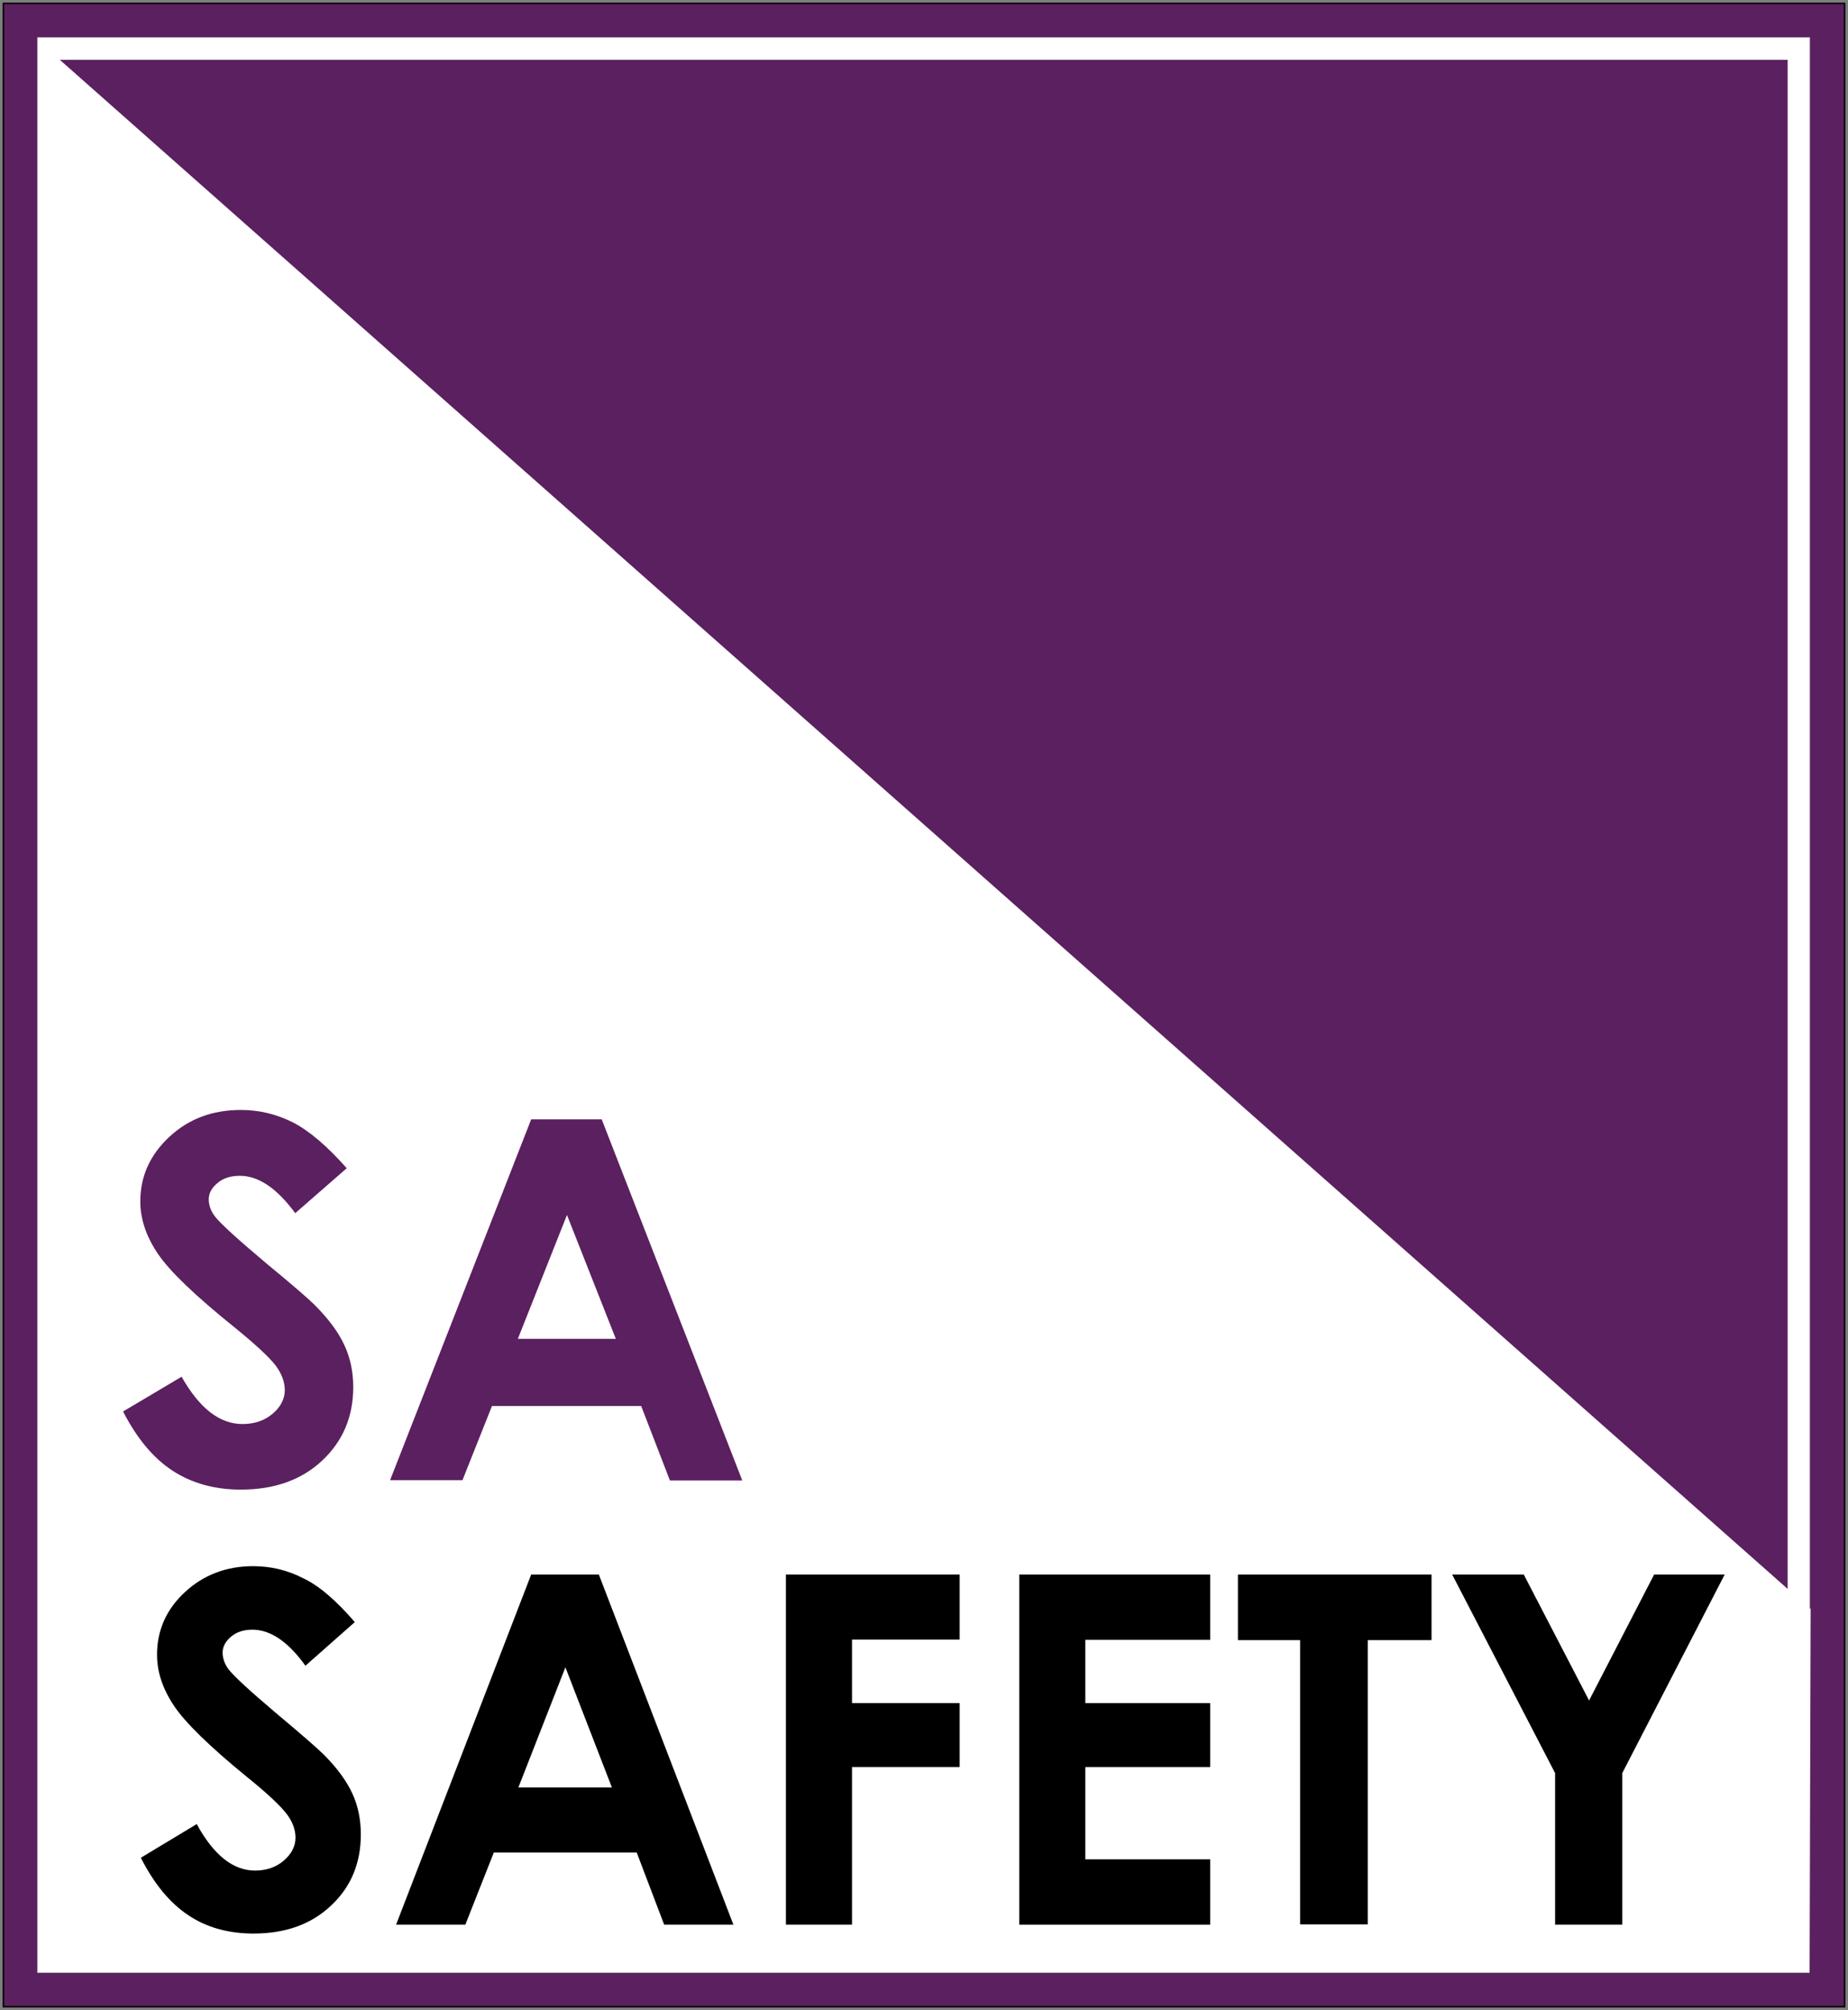
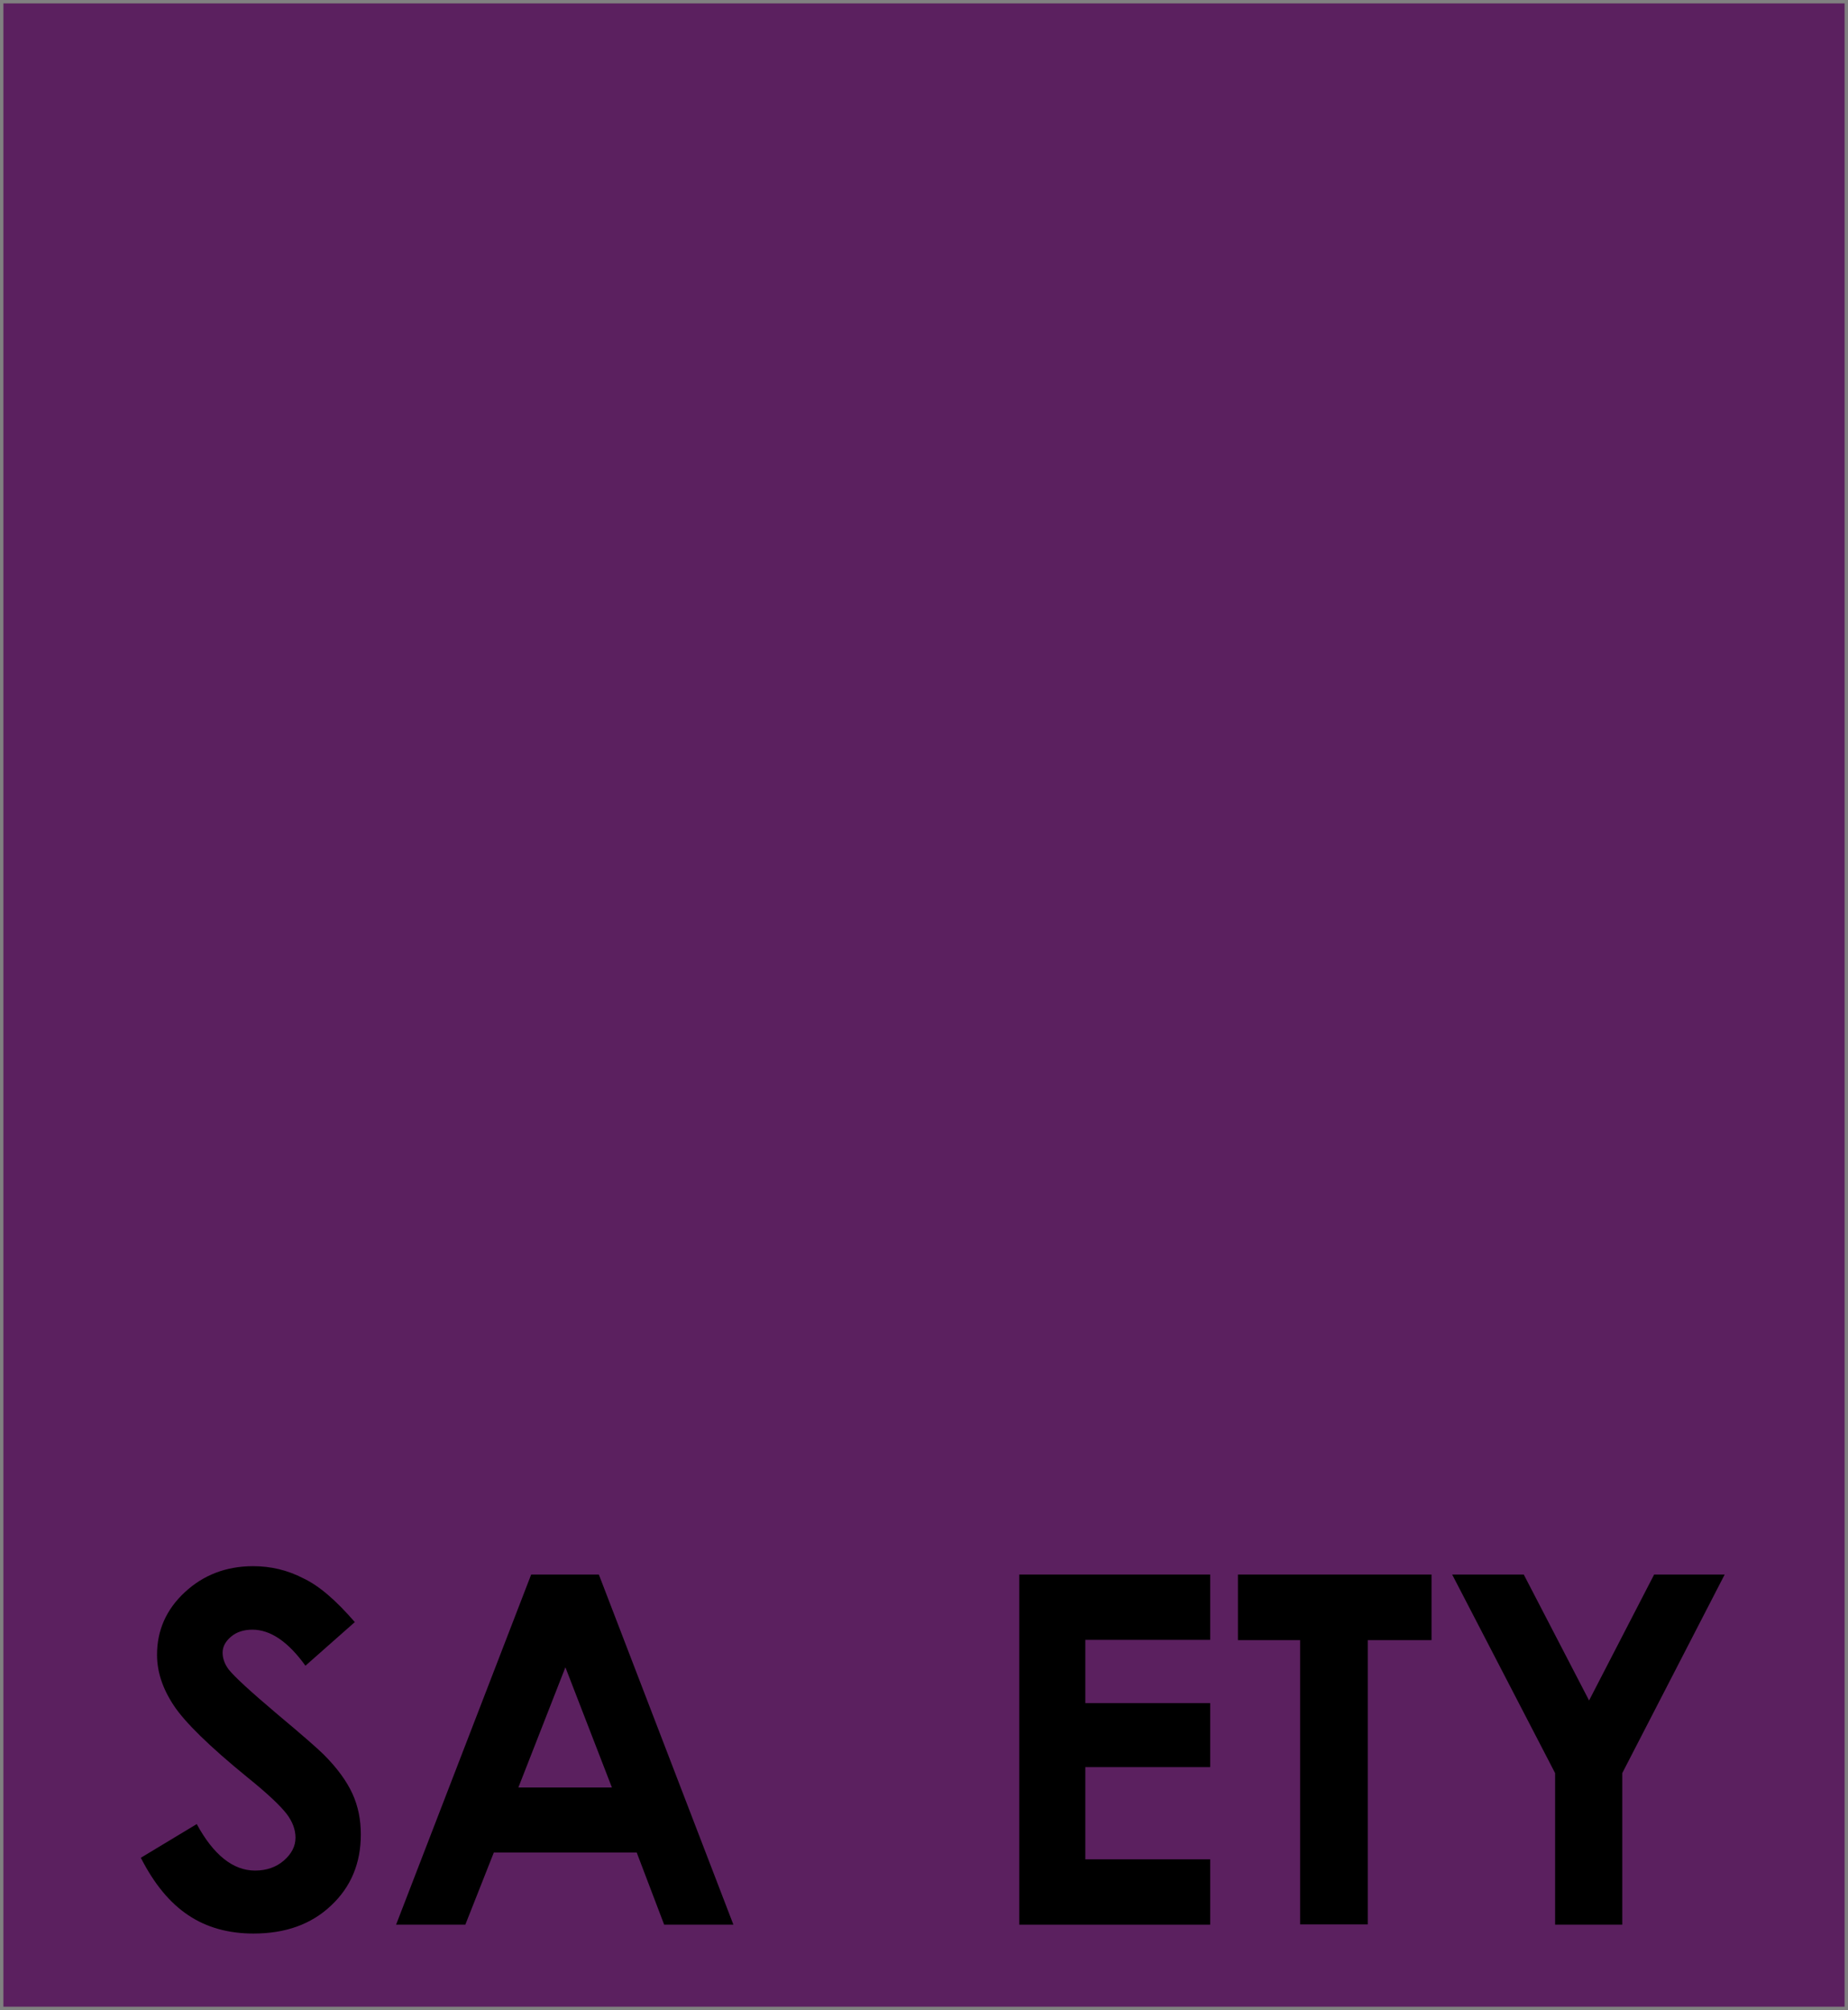
<svg xmlns="http://www.w3.org/2000/svg" id="Layer_1" x="0px" y="0px" viewBox="0 0 707.3 769.3" style="enable-background:new 0 0 707.3 769.3;" xml:space="preserve">
  <rect x="0" y="0" width="707.3" height="769.3" fill="#808080" stroke="none" />
  <style type="text/css">	.st0{fill-rule:evenodd;clip-rule:evenodd;fill:#5B205F;}	.st1{fill:none;stroke:#000000;stroke-width:0.567;stroke-miterlimit:22.926;}	.st2{fill-rule:evenodd;clip-rule:evenodd;fill:#FFFFFF;}	.st3{fill:#5B205F;}</style>
  <g>
    <rect x="1.3" y="1.3" class="st0" width="704.7" height="766.7" />
-     <rect x="1.3" y="1.3" class="st1" width="704.7" height="766.7" />
-     <path class="st2" d="M692.8,615.6l0.2,0.1L692.6,755H14.3v-91.2V18.5v-4.2h4.3h674.1V615.6z M684.2,608.1V22.9H22.9L684.2,608.1z" />
  </g>
  <g>
    <g>
-       <path class="st3" d="M132.7,447.1L113,464.3C106,454.8,99,450,91.8,450c-3.5,0-6.4,0.9-8.6,2.8c-2.2,1.8-3.3,3.9-3.3,6.2   c0,2.3,0.8,4.5,2.4,6.6c2.2,2.8,8.7,8.7,19.5,17.8c10.2,8.4,16.3,13.7,18.5,15.9c5.4,5.4,9.2,10.5,11.5,15.5   c2.3,4.9,3.4,10.3,3.4,16.1c0,11.3-4,20.7-11.9,28.1c-7.9,7.4-18.3,11.1-31.1,11.1c-10,0-18.7-2.4-26.1-7.2   c-7.4-4.8-13.7-12.4-19-22.7l22.4-13.3C76.3,538.9,84,545,92.8,545c4.6,0,8.4-1.3,11.5-3.9s4.7-5.7,4.7-9.1c0-3.1-1.2-6.3-3.5-9.4   c-2.4-3.1-7.5-7.9-15.5-14.4c-15.3-12.3-25.1-21.7-29.6-28.4s-6.7-13.3-6.7-20c0-9.6,3.7-17.8,11.1-24.7   c7.4-6.9,16.5-10.3,27.4-10.3c7,0,13.6,1.6,20,4.8C118.5,432.9,125.3,438.7,132.7,447.1z" />
-       <path class="st3" d="M203.3,428.4h27l53.8,138.2h-27.7l-11-28.5h-57.1L177,566.5h-27.7L203.3,428.4z M217,465l-18.8,47.4h37.5   L217,465z" />
-     </g>
+       </g>
    <g>
      <path d="M135.8,620.8l-18.9,16.7c-6.6-9.2-13.4-13.8-20.3-13.8c-3.3,0-6.1,0.9-8.2,2.7c-2.1,1.8-3.2,3.8-3.2,6.1   c0,2.2,0.8,4.4,2.3,6.4c2.1,2.7,8.3,8.4,18.7,17.2c9.7,8.1,15.6,13.3,17.7,15.4c5.2,5.2,8.8,10.2,11,15c2.2,4.8,3.2,10,3.2,15.6   c0,11-3.8,20.1-11.4,27.2c-7.6,7.2-17.5,10.7-29.7,10.7c-9.5,0-17.9-2.3-24.9-7c-7.1-4.7-13.1-12-18.2-22l21.4-12.9   c6.4,11.8,13.9,17.8,22.3,17.8c4.4,0,8.1-1.3,11-3.8c3-2.6,4.5-5.5,4.5-8.8c0-3-1.1-6.1-3.4-9.1c-2.3-3-7.2-7.7-14.9-13.9   c-14.6-11.9-24-21.1-28.3-27.6c-4.3-6.5-6.4-12.9-6.4-19.4c0-9.3,3.5-17.3,10.6-23.9c7.1-6.6,15.8-10,26.2-10   c6.7,0,13.1,1.5,19.1,4.6C122.2,606.9,128.7,612.6,135.8,620.8z" />
      <path d="M203.3,602.6h25.9l51.5,134h-26.5L243.7,709h-54.7l-10.9,27.6h-26.5L203.3,602.6z M216.4,638.1l-18,46h35.8L216.4,638.1z" />
-       <path d="M300.8,602.6h66.5v24.9h-41.2v24.3h41.2v24.5h-41.2v60.3h-25.3V602.6z" />
      <path d="M390.1,602.6h73.1v25h-47.8v24.2h47.8v24.5h-47.8v35.3h47.8v25h-73.1V602.6z" />
      <path d="M473.8,602.6h74.1v25.1h-24.4v108.8h-25.9V627.7h-23.8V602.6z" />
      <path d="M555.8,602.6h27.4l25,48.2l24.9-48.2h27l-39.2,76v58h-25.7v-58L555.8,602.6z" />
    </g>
  </g>
</svg>